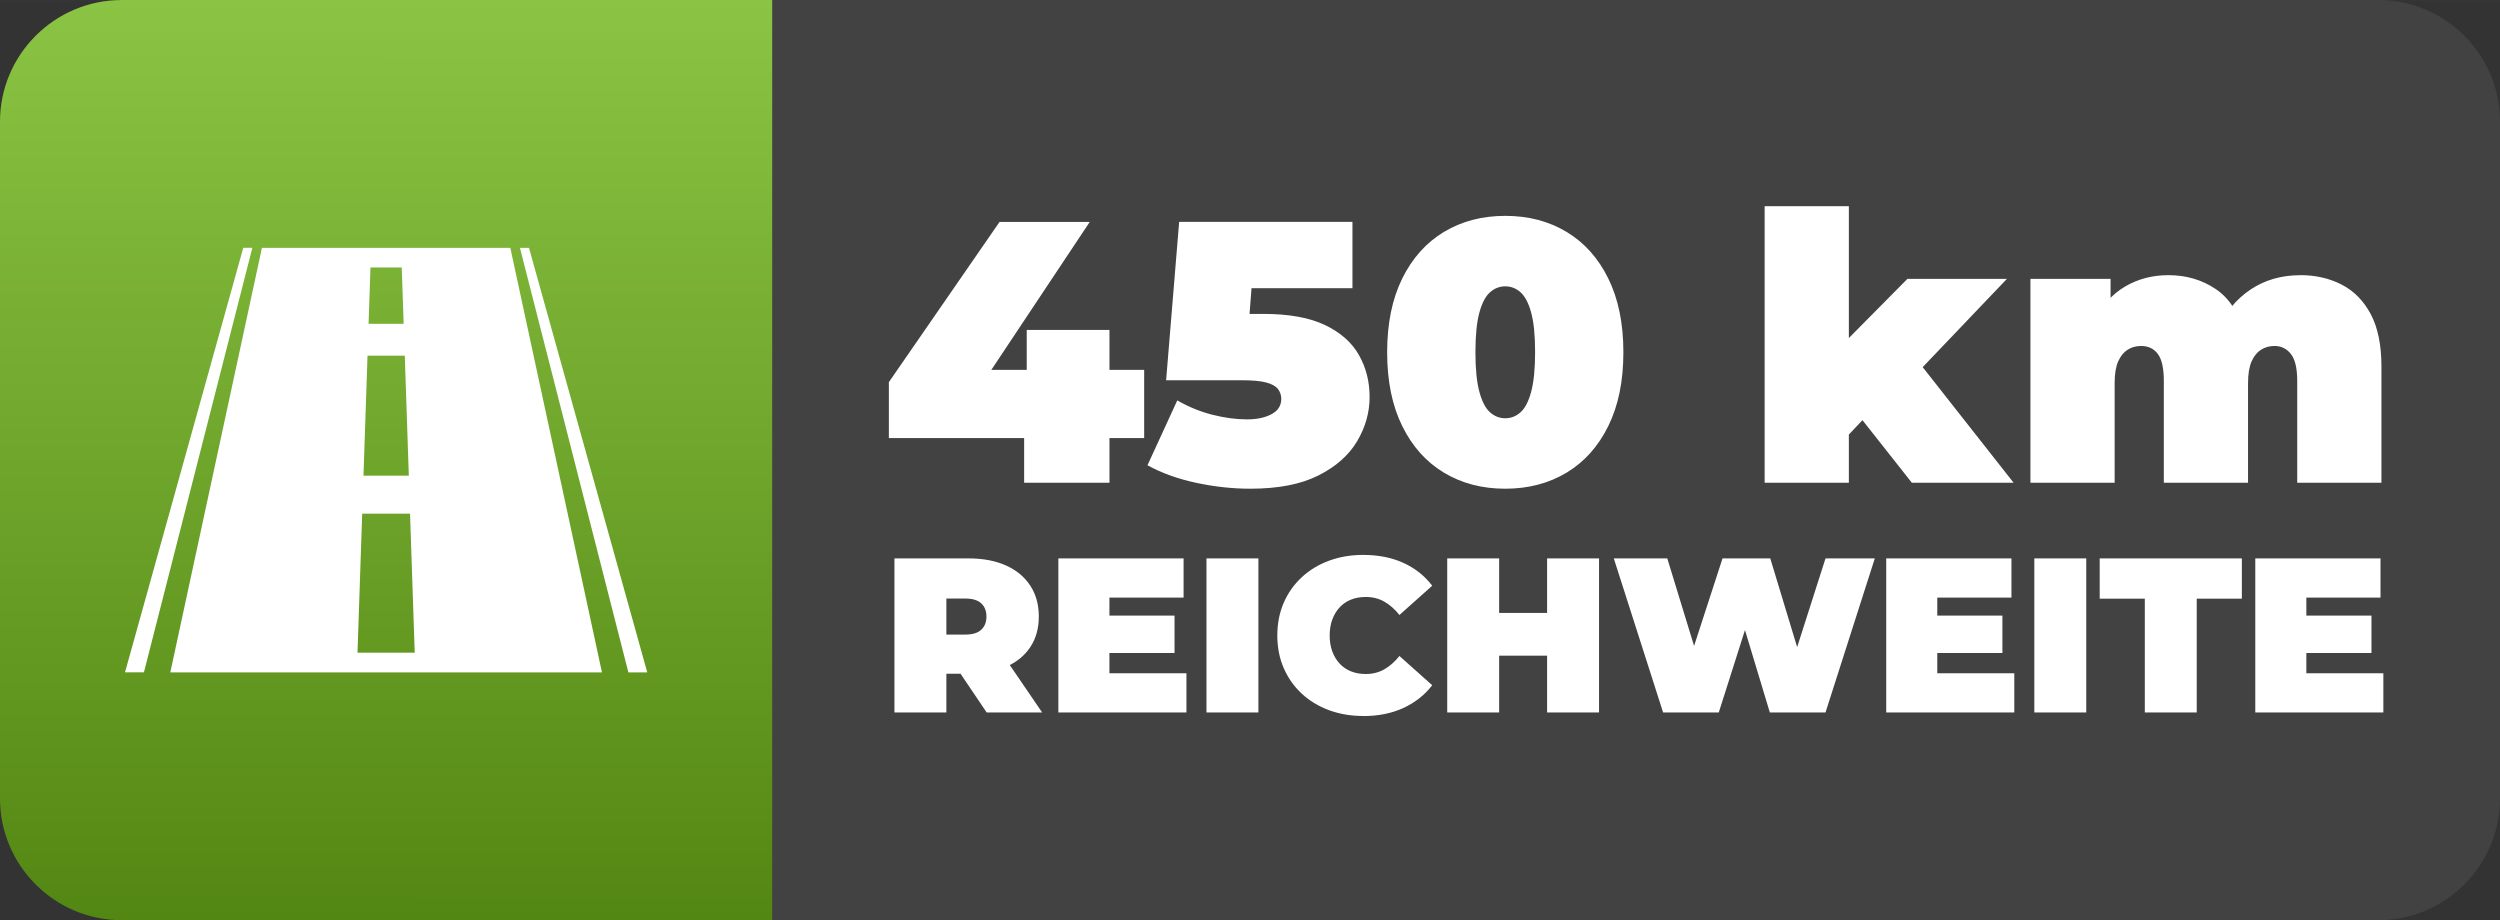
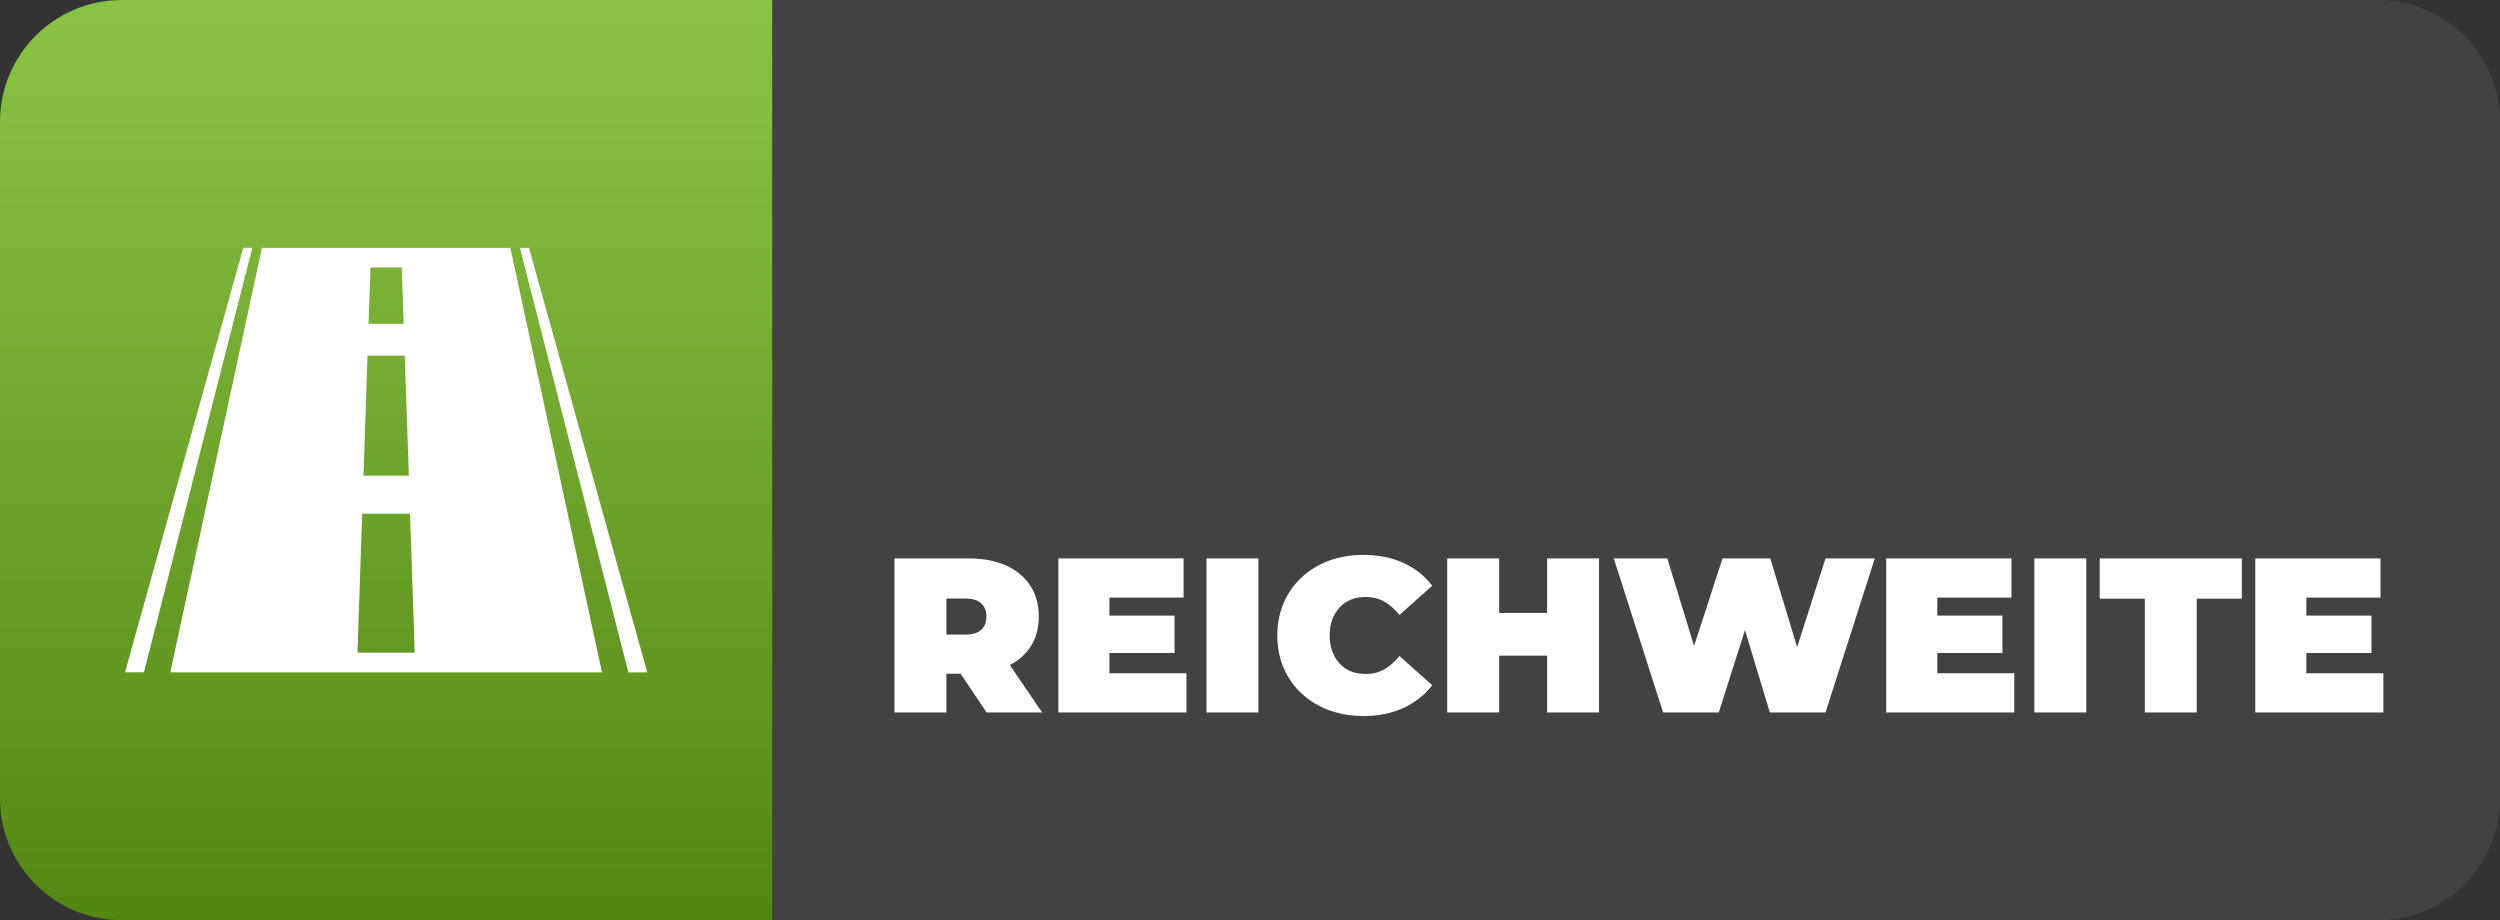
<svg xmlns="http://www.w3.org/2000/svg" xml:space="preserve" width="61.777mm" height="22.738mm" version="1.1" style="shape-rendering:geometricPrecision; text-rendering:geometricPrecision; image-rendering:optimizeQuality; fill-rule:evenodd; clip-rule:evenodd" viewBox="0 0 693.78 255.35">
  <rect x="0" y="0" width="693.78" height="255.35" fill="#333333" stroke="none" />
  <defs>
    <style type="text/css">
   
    .fil0 {fill:#434242}
    .fil2 {fill:white}
    .fil3 {fill:white;fill-rule:nonzero}
    .fil1 {fill:url(#id0)}
   
  </style>
    <linearGradient id="id0" gradientUnits="userSpaceOnUse" x1="214.3" y1="255.35" x2="214.31" y2="0">
      <stop offset="0" style="stop-opacity:1; stop-color:#538713" />
      <stop offset="1" style="stop-opacity:1; stop-color:#8BC444" />
    </linearGradient>
  </defs>
  <g id="Ebene_x0020_1">
    <g id="_2087371623536">
      <path class="fil0" d="M214.3 0l445.75 0c18.55,0 33.72,15.17 33.72,33.72l0 187.91c0,18.55 -15.17,33.72 -33.72,33.72l-445.75 0 0 -255.35z" />
      <path class="fil1" d="M33.72 0l180.58 0 0 255.35 -180.58 0c-18.55,0 -33.72,-15.17 -33.72,-33.72l0 -187.9c0,-18.55 15.17,-33.72 33.72,-33.72z" />
      <path class="fil2" d="M67.51 68.77l-32.82 117.81 5.25 0 30.09 -117.81 -2.51 0zm35.3 5.46l-0.53 15.63 9.74 0 -0.53 -15.63 -8.69 0zm-0.82 24.47l-1.12 33.3 12.58 0 -1.12 -33.3 -10.34 0zm-1.48 43.84l-1.3 38.58 15.88 0 -1.3 -38.58 -13.29 0zm-53.26 44.05l119.8 0 -25.43 -117.81 -68.93 0 -25.43 117.81zm127.12 0l5.25 0 -32.82 -117.81 -2.51 0 30.09 117.81z" />
-       <path class="fil3" d="M246.67 121.56l0 -15.51 30.72 -44.47 25.03 0 -29.58 44.47 -11.38 -3.41 56.06 0 0 18.93 -70.85 0zm37.54 12.41l0 -12.41 0.72 -18.93 0 -11.07 22.96 0 0 42.4 -23.68 0zm62.78 1.65c-4.96,0 -10,-0.55 -15.1,-1.65 -5.1,-1.1 -9.58,-2.72 -13.45,-4.86l8.27 -18c3.1,1.79 6.34,3.12 9.72,3.98 3.38,0.86 6.58,1.29 9.62,1.29 2.76,0 5.03,-0.48 6.83,-1.45 1.79,-0.97 2.69,-2.38 2.69,-4.24 0,-1.03 -0.31,-1.95 -0.93,-2.74 -0.62,-0.79 -1.71,-1.4 -3.26,-1.81 -1.55,-0.41 -3.81,-0.62 -6.77,-0.62l-21 0 3.62 -43.95 48.09 0 0 18.41 -39.51 0 12.31 -10.45 -2.17 28.03 -12.31 -10.45 16.86 0c7.17,0 12.91,1.03 17.22,3.1 4.31,2.07 7.45,4.84 9.41,8.33 1.97,3.48 2.95,7.36 2.95,11.64 0,4.27 -1.15,8.36 -3.46,12.26 -2.31,3.89 -5.9,7.07 -10.76,9.51 -4.86,2.45 -11.15,3.67 -18.87,3.67zm70.74 0c-6.41,0 -12.08,-1.48 -17.01,-4.45 -4.93,-2.96 -8.79,-7.27 -11.58,-12.93 -2.79,-5.65 -4.19,-12.48 -4.19,-20.48 0,-8 1.4,-14.82 4.19,-20.48 2.79,-5.65 6.65,-9.96 11.58,-12.93 4.93,-2.96 10.6,-4.45 17.01,-4.45 6.41,0 12.08,1.48 17.01,4.45 4.93,2.96 8.79,7.27 11.58,12.93 2.79,5.65 4.19,12.48 4.19,20.48 0,8 -1.4,14.82 -4.19,20.48 -2.79,5.65 -6.65,9.96 -11.58,12.93 -4.93,2.96 -10.6,4.45 -17.01,4.45zm0 -19.55c1.59,0 3,-0.55 4.24,-1.66 1.24,-1.1 2.22,-3 2.95,-5.69 0.72,-2.69 1.09,-6.34 1.09,-10.96 0,-4.69 -0.36,-8.36 -1.09,-11.01 -0.72,-2.65 -1.71,-4.53 -2.95,-5.64 -1.24,-1.1 -2.65,-1.65 -4.24,-1.65 -1.59,0 -3,0.55 -4.24,1.65 -1.24,1.1 -2.22,2.98 -2.95,5.64 -0.72,2.65 -1.09,6.33 -1.09,11.01 0,4.62 0.36,8.27 1.09,10.96 0.72,2.69 1.71,4.59 2.95,5.69 1.24,1.1 2.65,1.66 4.24,1.66zm91.53 8.58l0.52 -27.51 19.55 -19.75 27.61 0 -25.86 27.1 -11.69 9.41 -10.14 10.76zm-19.55 9.31l0 -76.74 23.37 0 0 76.74 -23.37 0zm40.85 0l-15.51 -19.65 14.38 -17.69 29.37 37.34 -28.24 0zm107.77 -57.61c4.27,0 8.12,0.88 11.53,2.64 3.41,1.76 6.1,4.5 8.07,8.22 1.96,3.72 2.95,8.55 2.95,14.48l0 32.27 -23.37 0 0 -28.23c0,-3.52 -0.59,-6.02 -1.76,-7.5 -1.17,-1.48 -2.69,-2.22 -4.55,-2.22 -1.38,0 -2.62,0.34 -3.72,1.03 -1.1,0.69 -1.98,1.78 -2.64,3.26 -0.65,1.48 -0.98,3.5 -0.98,6.05l0 27.61 -23.37 0 0 -28.23c0,-3.52 -0.55,-6.02 -1.66,-7.5 -1.1,-1.48 -2.65,-2.22 -4.65,-2.22 -1.38,0 -2.62,0.34 -3.72,1.03 -1.1,0.69 -1.98,1.78 -2.64,3.26 -0.66,1.48 -0.98,3.5 -0.98,6.05l0 27.61 -23.37 0 0 -56.57 22.24 0 0 16.24 -4.55 -4.55c2.14,-4.28 5,-7.46 8.58,-9.57 3.59,-2.1 7.58,-3.15 12,-3.15 4.96,0 9.36,1.29 13.19,3.88 3.83,2.59 6.39,6.67 7.71,12.26l-7.14 -1.14c2.07,-4.69 5.09,-8.36 9.05,-11.01 3.96,-2.65 8.57,-3.98 13.81,-3.98z" />
-       <path class="fil3" d="M248.22 197.71l0 -42.75 20.58 0c3.99,0 7.44,0.65 10.35,1.95 2.91,1.3 5.16,3.17 6.75,5.59 1.59,2.42 2.38,5.28 2.38,8.58 0,3.3 -0.79,6.14 -2.38,8.52 -1.59,2.38 -3.84,4.2 -6.75,5.47 -2.91,1.26 -6.36,1.89 -10.35,1.89l-12.58 0 6.41 -5.92 0 16.67 -14.41 0zm25.59 0l-10.5 -15.57 15.27 0 10.63 15.57 -15.39 0zm-11.18 -15.08l-6.41 -6.53 11.66 0c2,0 3.47,-0.45 4.43,-1.34 0.96,-0.9 1.44,-2.12 1.44,-3.66 0,-1.55 -0.48,-2.77 -1.44,-3.66 -0.96,-0.9 -2.43,-1.34 -4.43,-1.34l-11.66 0 6.41 -6.53 0 23.08zm44.27 -11.79l19.05 0 0 10.38 -19.05 0 0 -10.38zm0.98 16l21.37 0 0 10.87 -35.54 0 0 -42.75 34.75 0 0 10.87 -20.58 0 0 21.01zm26.93 10.87l0 -42.75 14.41 0 0 42.75 -14.41 0zm43.48 0.98c-3.42,0 -6.58,-0.54 -9.5,-1.62 -2.91,-1.08 -5.44,-2.62 -7.57,-4.61 -2.14,-1.99 -3.8,-4.36 -4.98,-7.08 -1.18,-2.73 -1.77,-5.74 -1.77,-9.04 0,-3.3 0.59,-6.31 1.77,-9.04 1.18,-2.73 2.84,-5.09 4.98,-7.08 2.14,-1.99 4.66,-3.53 7.57,-4.61 2.91,-1.08 6.08,-1.62 9.5,-1.62 4.19,0 7.91,0.73 11.14,2.2 3.24,1.47 5.91,3.58 8.03,6.35l-9.1 8.12c-1.26,-1.59 -2.66,-2.82 -4.18,-3.69 -1.53,-0.88 -3.25,-1.31 -5.16,-1.31 -1.51,0 -2.87,0.24 -4.09,0.73 -1.22,0.49 -2.27,1.2 -3.15,2.14 -0.87,0.94 -1.56,2.07 -2.05,3.39 -0.49,1.32 -0.73,2.8 -0.73,4.43 0,1.63 0.24,3.1 0.73,4.43 0.49,1.32 1.17,2.45 2.05,3.39 0.88,0.94 1.92,1.65 3.15,2.14 1.22,0.49 2.59,0.73 4.09,0.73 1.91,0 3.63,-0.44 5.16,-1.31 1.53,-0.88 2.92,-2.11 4.18,-3.69l9.1 8.12c-2.12,2.73 -4.79,4.83 -8.03,6.32 -3.24,1.49 -6.95,2.23 -11.14,2.23zm51.05 -43.73l14.41 0 0 42.75 -14.41 0 0 -42.75zm-13.31 42.75l-14.41 0 0 -42.75 14.41 0 0 42.75zm14.29 -15.76l-15.27 0 0 -11.85 15.27 0 0 11.85zm31.21 15.76l-13.68 -42.75 14.84 0 11.05 36.09 -7.45 0 11.73 -36.09 13.25 0 10.93 36.09 -7.14 0 11.54 -36.09 13.68 0 -13.68 42.75 -15.45 0 -8.92 -29.56 4.15 0 -9.4 29.56 -15.45 0zm75.11 -26.87l19.05 0 0 10.38 -19.05 0 0 -10.38zm0.98 16l21.37 0 0 10.87 -35.54 0 0 -42.75 34.75 0 0 10.87 -20.58 0 0 21.01zm26.93 10.87l0 -42.75 14.41 0 0 42.75 -14.41 0zm30.66 0l0 -31.57 -12.52 0 0 -11.18 39.45 0 0 11.18 -12.52 0 0 31.57 -14.41 0zm43.85 -26.87l19.05 0 0 10.38 -19.05 0 0 -10.38zm0.98 16l21.37 0 0 10.87 -35.54 0 0 -42.75 34.75 0 0 10.87 -20.58 0 0 21.01z" />
+       <path class="fil3" d="M248.22 197.71l0 -42.75 20.58 0c3.99,0 7.44,0.65 10.35,1.95 2.91,1.3 5.16,3.17 6.75,5.59 1.59,2.42 2.38,5.28 2.38,8.58 0,3.3 -0.79,6.14 -2.38,8.52 -1.59,2.38 -3.84,4.2 -6.75,5.47 -2.91,1.26 -6.36,1.89 -10.35,1.89l-12.58 0 6.41 -5.92 0 16.67 -14.41 0zm25.59 0l-10.5 -15.57 15.27 0 10.63 15.57 -15.39 0zm-11.18 -15.08l-6.41 -6.53 11.66 0c2,0 3.47,-0.45 4.43,-1.34 0.96,-0.9 1.44,-2.12 1.44,-3.66 0,-1.55 -0.48,-2.77 -1.44,-3.66 -0.96,-0.9 -2.43,-1.34 -4.43,-1.34l-11.66 0 6.41 -6.53 0 23.08zm44.27 -11.79l19.05 0 0 10.38 -19.05 0 0 -10.38zm0.98 16l21.37 0 0 10.87 -35.54 0 0 -42.75 34.75 0 0 10.87 -20.58 0 0 21.01zm26.93 10.87l0 -42.75 14.41 0 0 42.75 -14.41 0zm43.48 0.98c-3.42,0 -6.58,-0.54 -9.5,-1.62 -2.91,-1.08 -5.44,-2.62 -7.57,-4.61 -2.14,-1.99 -3.8,-4.36 -4.98,-7.08 -1.18,-2.73 -1.77,-5.74 -1.77,-9.04 0,-3.3 0.59,-6.31 1.77,-9.04 1.18,-2.73 2.84,-5.09 4.98,-7.08 2.14,-1.99 4.66,-3.53 7.57,-4.61 2.91,-1.08 6.08,-1.62 9.5,-1.62 4.19,0 7.91,0.73 11.14,2.2 3.24,1.47 5.91,3.58 8.03,6.35l-9.1 8.12c-1.26,-1.59 -2.66,-2.82 -4.18,-3.69 -1.53,-0.88 -3.25,-1.31 -5.16,-1.31 -1.51,0 -2.87,0.24 -4.09,0.73 -1.22,0.49 -2.27,1.2 -3.15,2.14 -0.87,0.94 -1.56,2.07 -2.05,3.39 -0.49,1.32 -0.73,2.8 -0.73,4.43 0,1.63 0.24,3.1 0.73,4.43 0.49,1.32 1.17,2.45 2.05,3.39 0.88,0.94 1.92,1.65 3.15,2.14 1.22,0.49 2.59,0.73 4.09,0.73 1.91,0 3.63,-0.44 5.16,-1.31 1.53,-0.88 2.92,-2.11 4.18,-3.69l9.1 8.12c-2.12,2.73 -4.79,4.83 -8.03,6.32 -3.24,1.49 -6.95,2.23 -11.14,2.23zm51.05 -43.73l14.41 0 0 42.75 -14.41 0 0 -42.75zm-13.31 42.75l-14.41 0 0 -42.75 14.41 0 0 42.75zm14.29 -15.76l-15.27 0 0 -11.85 15.27 0 0 11.85zm31.21 15.76l-13.68 -42.75 14.84 0 11.05 36.09 -7.45 0 11.73 -36.09 13.25 0 10.93 36.09 -7.14 0 11.54 -36.09 13.68 0 -13.68 42.75 -15.45 0 -8.92 -29.56 4.15 0 -9.4 29.56 -15.45 0zm75.11 -26.87l19.05 0 0 10.38 -19.05 0 0 -10.38zm0.98 16l21.37 0 0 10.87 -35.54 0 0 -42.75 34.75 0 0 10.87 -20.58 0 0 21.01zm26.93 10.87l0 -42.75 14.41 0 0 42.75 -14.41 0zm30.66 0l0 -31.57 -12.52 0 0 -11.18 39.45 0 0 11.18 -12.52 0 0 31.57 -14.41 0zm43.85 -26.87l19.05 0 0 10.38 -19.05 0 0 -10.38m0.98 16l21.37 0 0 10.87 -35.54 0 0 -42.75 34.75 0 0 10.87 -20.58 0 0 21.01z" />
    </g>
  </g>
</svg>